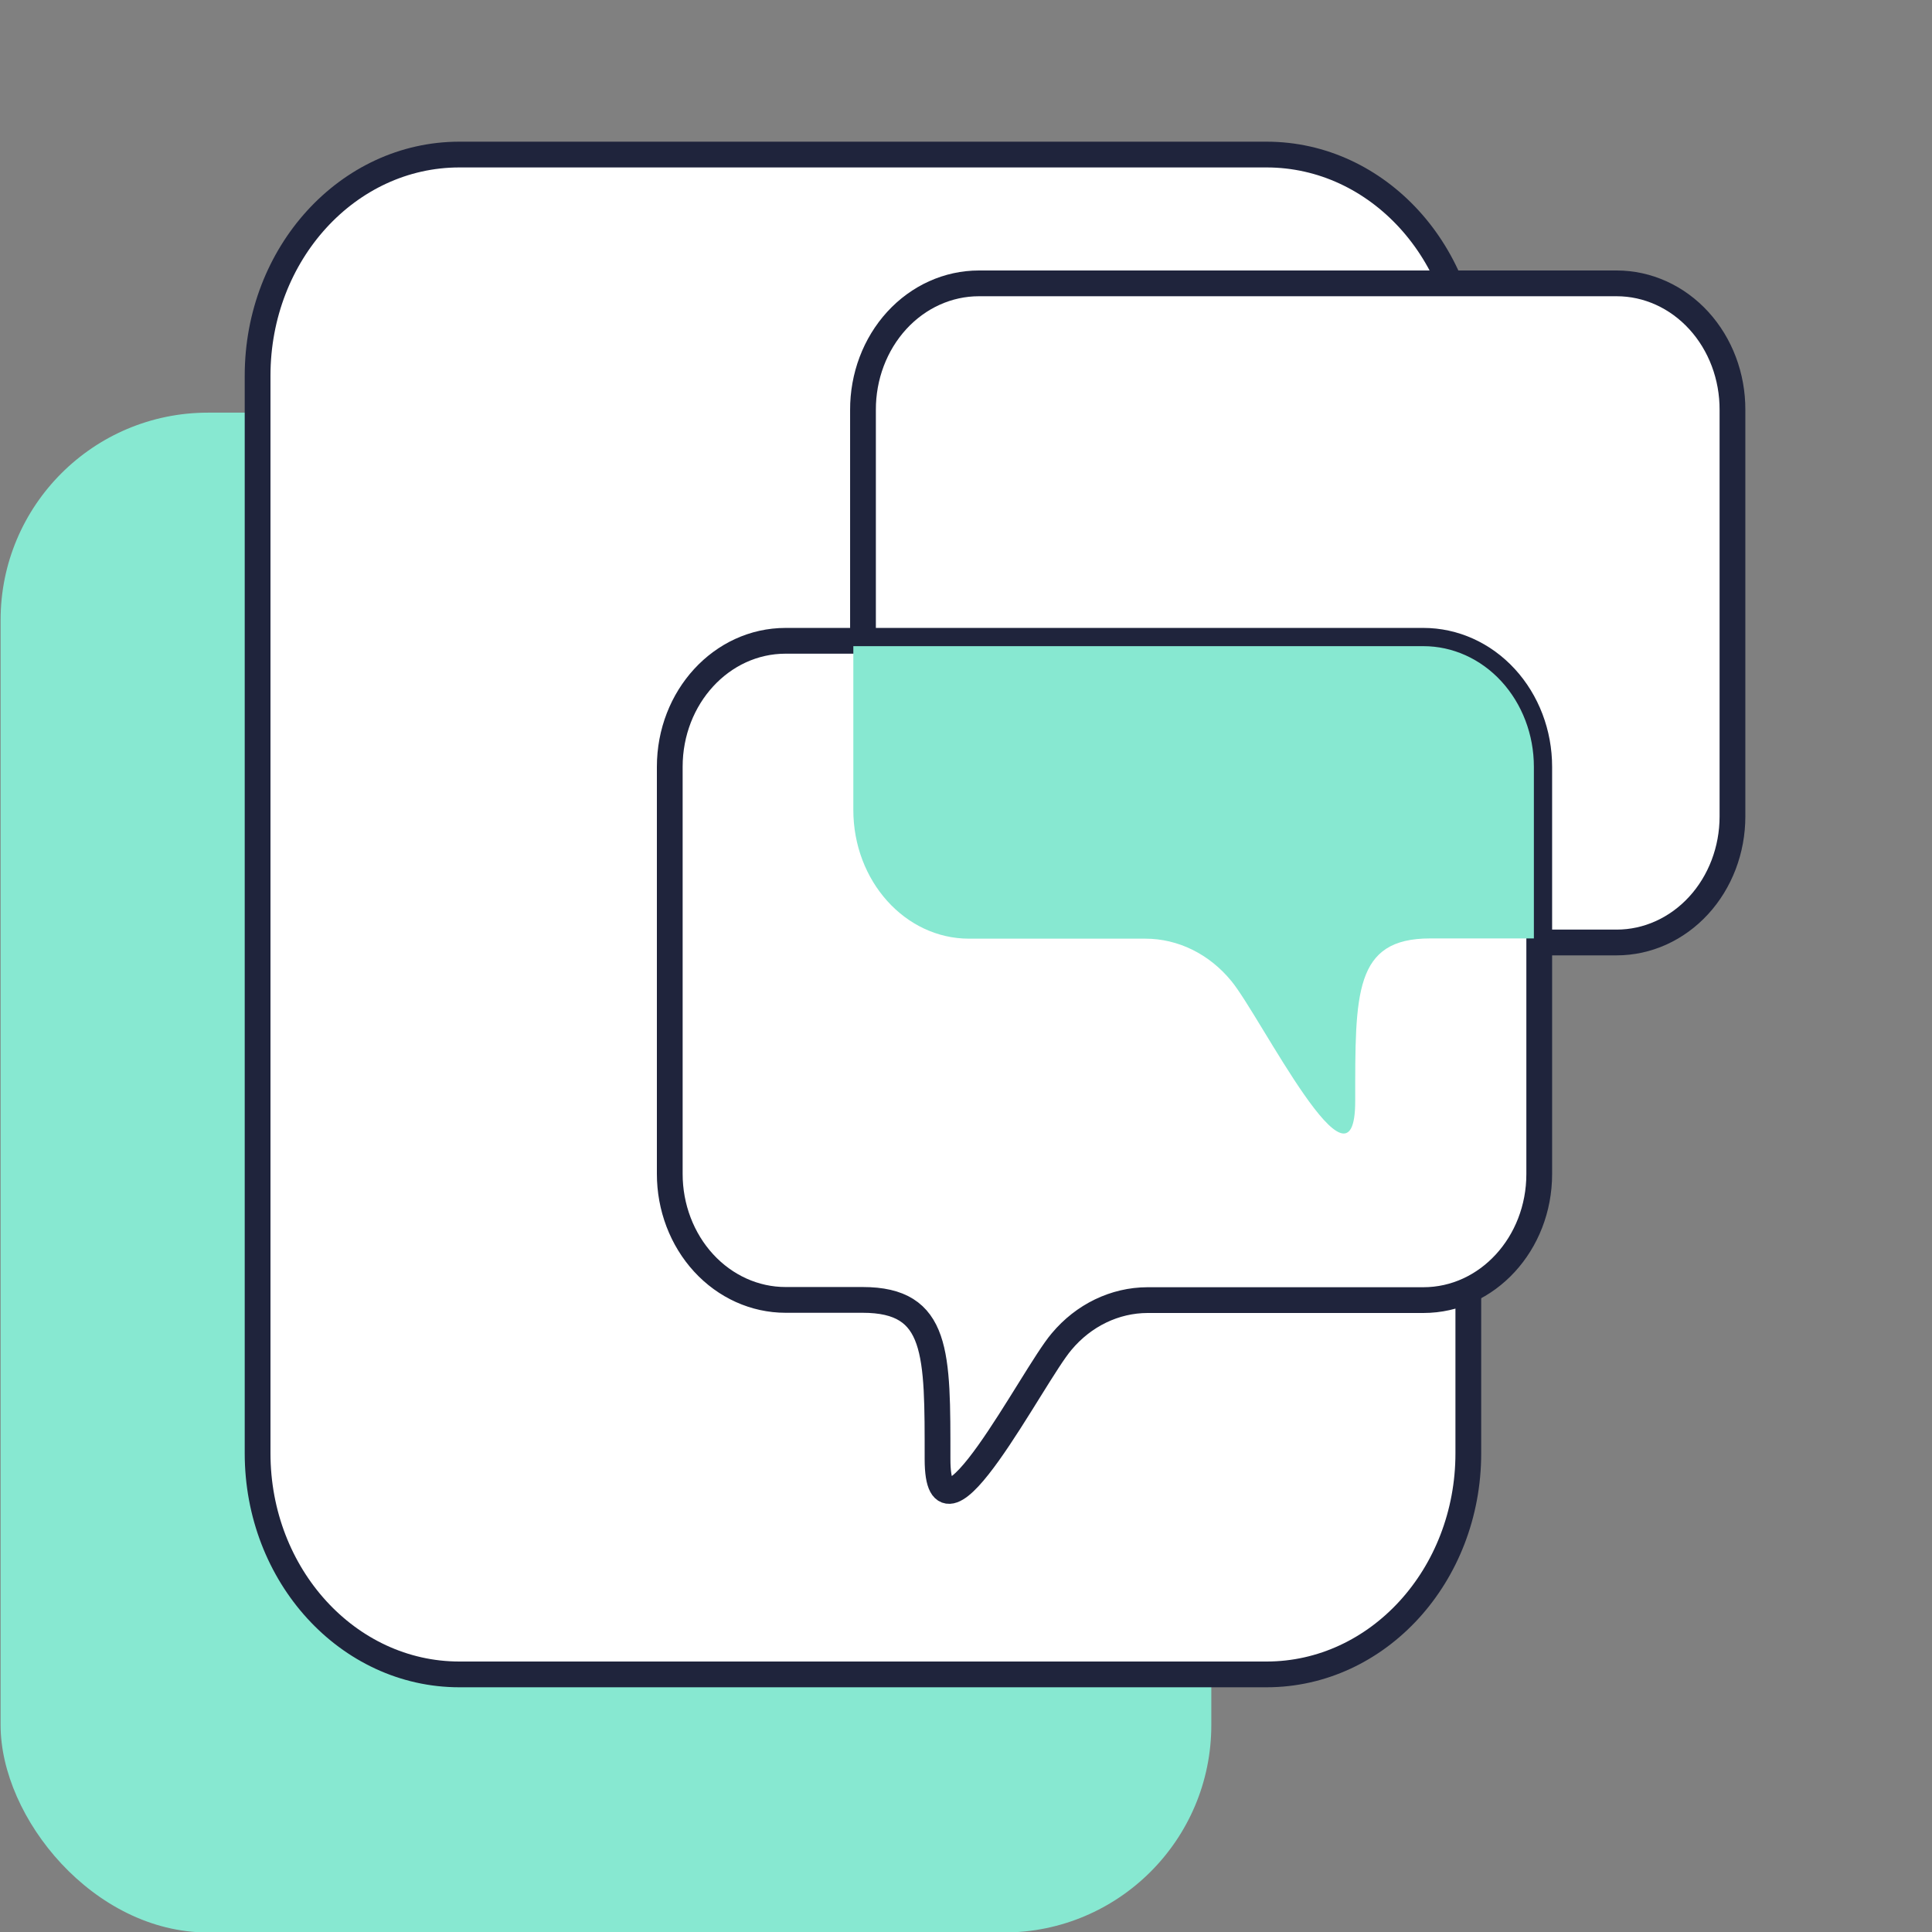
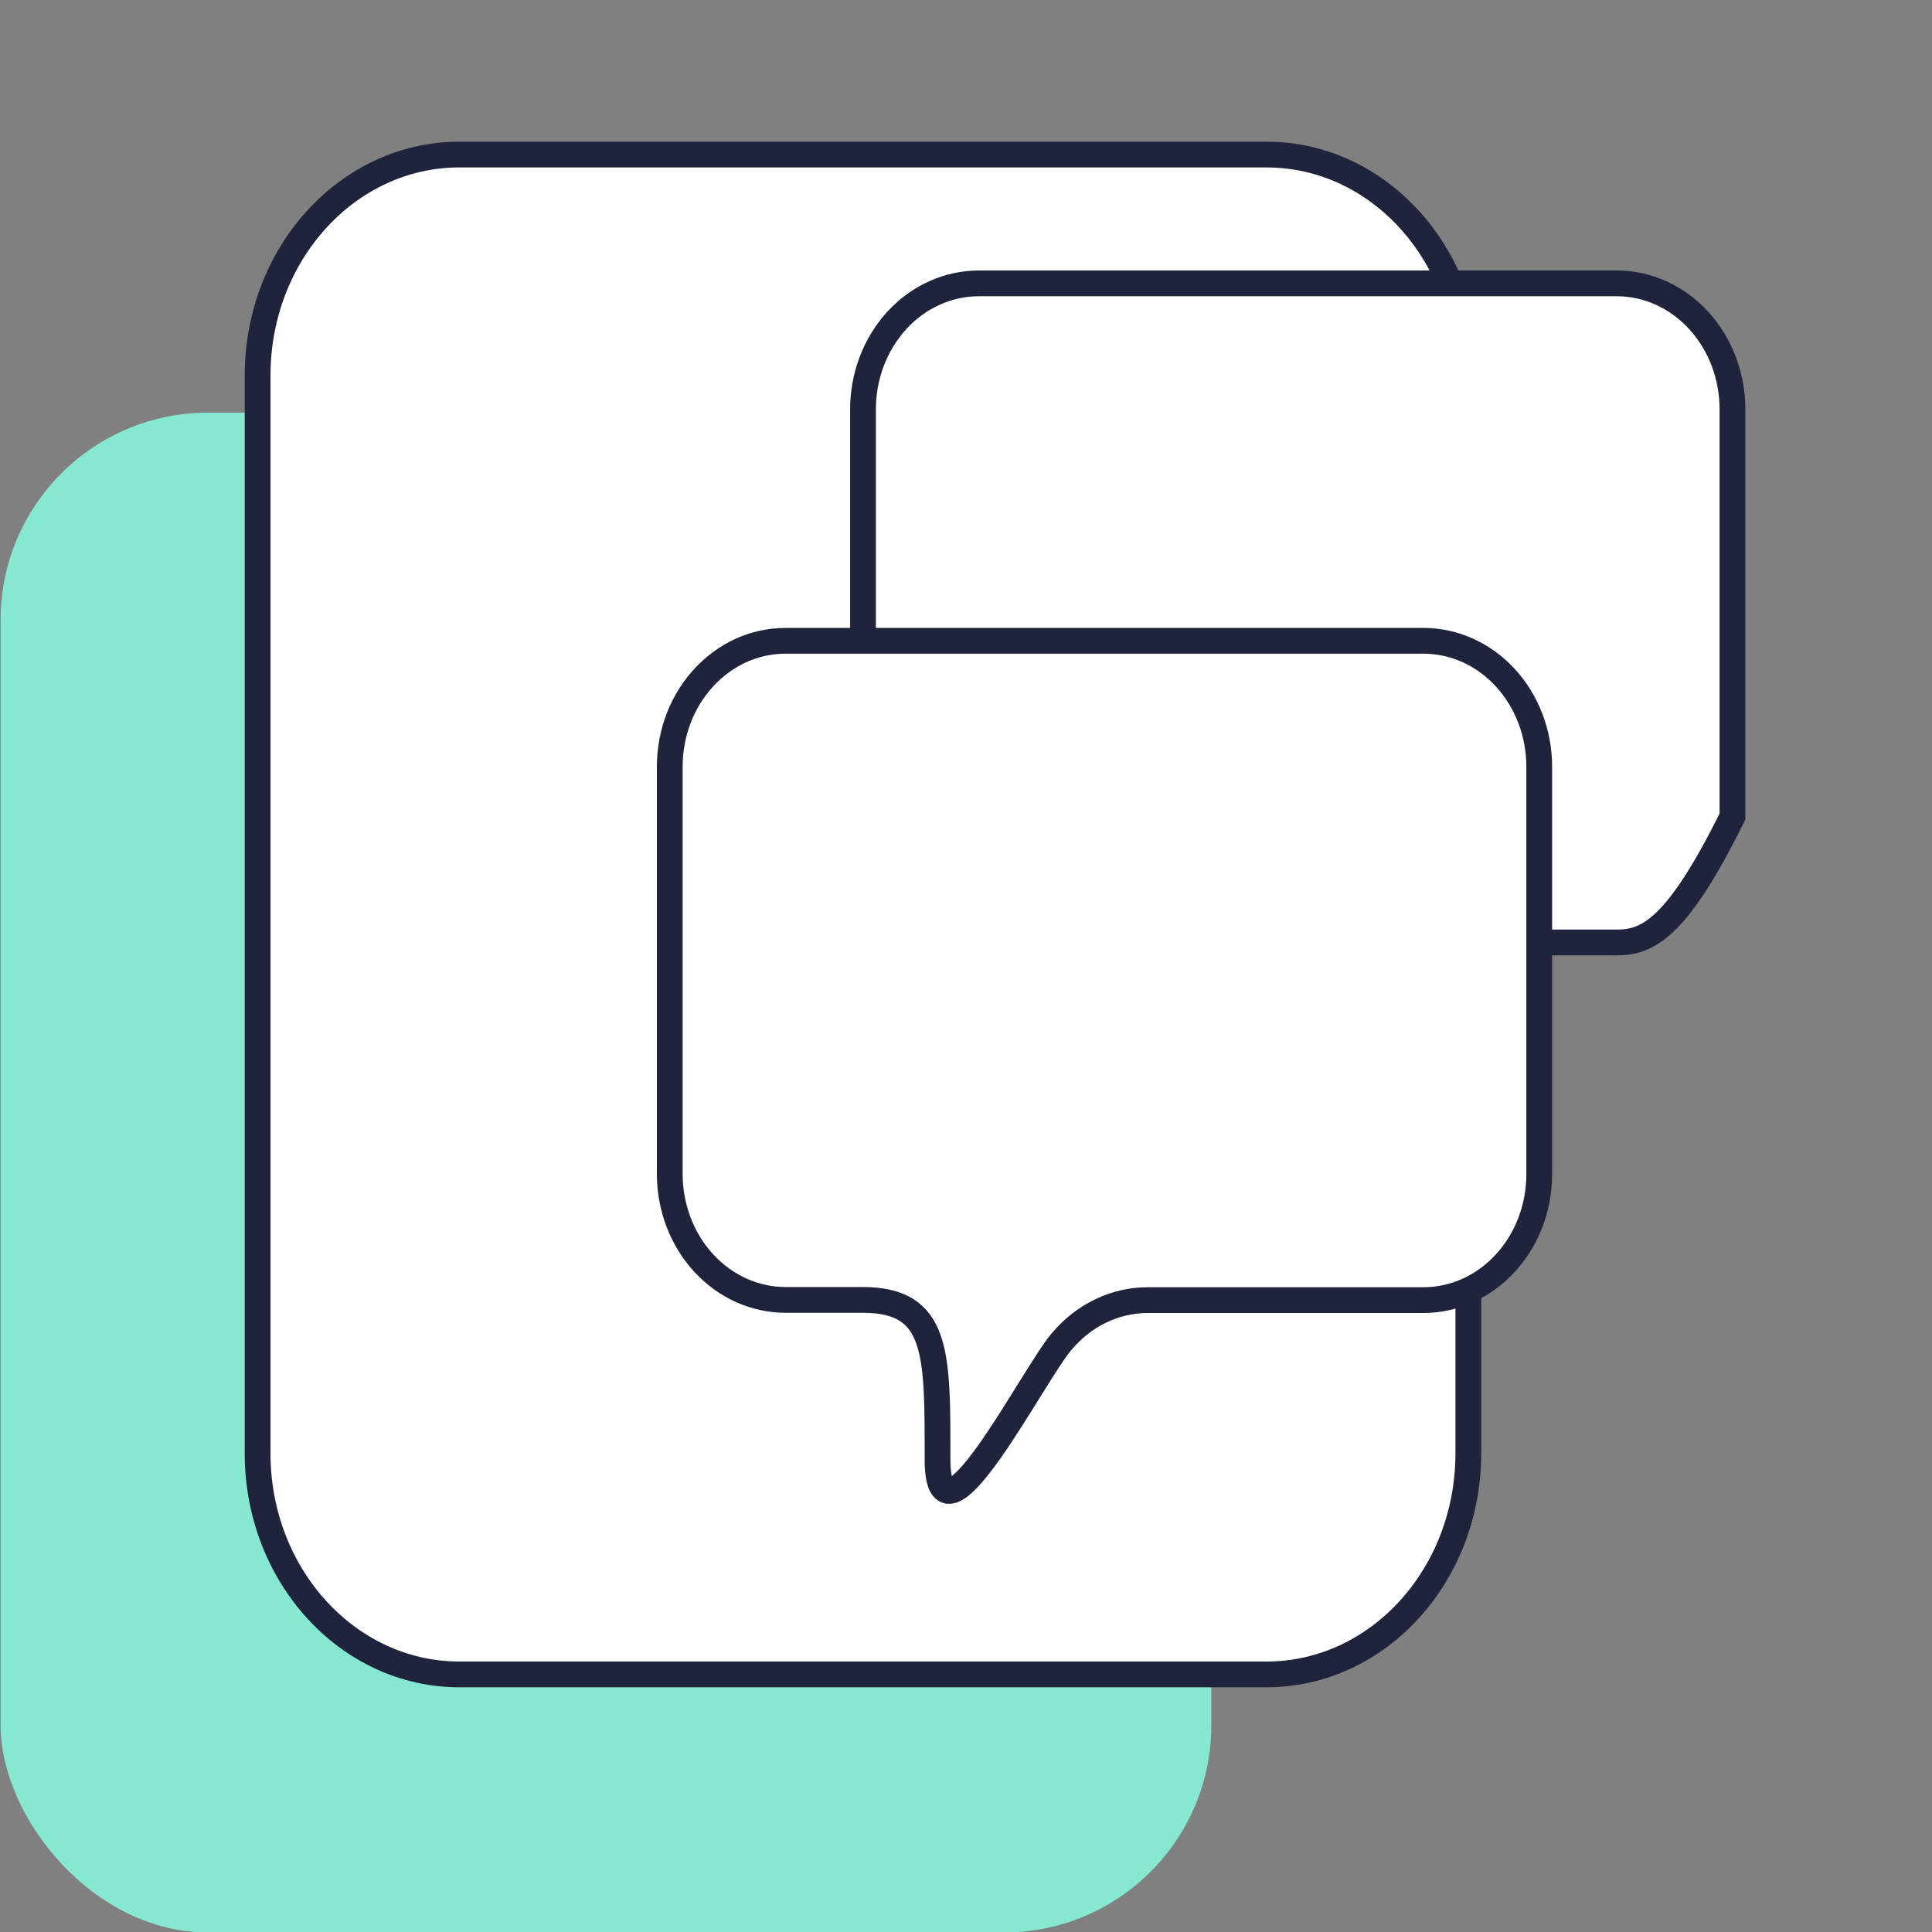
<svg xmlns="http://www.w3.org/2000/svg" width="75" height="75" viewBox="0 0 75 75" fill="none">
  <rect x="0" y="0" width="75" height="75" fill="#808080" stroke="none" />
  <g clip-path="url(#clip0_29_3590)">
    <rect x="0.023" y="16.019" width="47" height="59" rx="8.05" fill="#87E8D1" />
    <path d="M49.167 6H17.833C13.507 6 10 9.842 10 14.582V56.418C10 61.158 13.507 65 17.833 65H49.167C53.493 65 57 61.158 57 56.418V14.582C57 9.842 53.493 6 49.167 6Z" fill="white" stroke="#1F243C" stroke-linecap="round" />
-     <path d="M38 11H62.762C63.958 11.001 65.104 11.52 65.947 12.443C66.79 13.365 67.26 14.615 67.254 15.916V31.696C67.254 32.993 66.78 34.237 65.937 35.154C65.094 36.071 63.951 36.587 62.758 36.587H55.901C52.945 36.587 52.991 38.659 52.991 42.767C52.991 46.874 49.349 39.542 48.206 38.199C47.351 37.175 46.14 36.59 44.869 36.587H38.011C36.816 36.591 35.669 36.078 34.823 35.16C33.977 34.242 33.501 32.996 33.501 31.696V15.916C33.496 14.614 33.968 13.364 34.812 12.441C35.656 11.519 36.803 11 38 11Z" fill="white" stroke="#1F243C" />
+     <path d="M38 11H62.762C63.958 11.001 65.104 11.52 65.947 12.443C66.79 13.365 67.26 14.615 67.254 15.916V31.696C65.094 36.071 63.951 36.587 62.758 36.587H55.901C52.945 36.587 52.991 38.659 52.991 42.767C52.991 46.874 49.349 39.542 48.206 38.199C47.351 37.175 46.14 36.59 44.869 36.587H38.011C36.816 36.591 35.669 36.078 34.823 35.16C33.977 34.242 33.501 32.996 33.501 31.696V15.916C33.496 14.614 33.968 13.364 34.812 12.441C35.656 11.519 36.803 11 38 11Z" fill="white" stroke="#1F243C" />
    <path d="M55.255 24.876H30.495C28.012 24.876 26 27.066 26 29.767V45.567C25.999 46.865 26.472 48.11 27.315 49.028C28.158 49.946 29.302 50.462 30.495 50.462H33.485C36.441 50.462 36.395 52.534 36.395 56.642C36.395 60.749 40.063 53.429 41.21 52.082C42.065 51.059 43.276 50.473 44.547 50.47H55.255C57.739 50.47 59.753 48.279 59.753 45.575V29.767C59.753 28.469 59.279 27.225 58.435 26.307C57.592 25.39 56.447 24.875 55.255 24.876Z" fill="white" stroke="#1F243C" />
    <g style="mix-blend-mode:multiply">
-       <path d="M55.244 24.876H33.126V31.439C33.126 34.2 35.136 36.439 37.617 36.439H44.461C45.733 36.438 46.947 37.037 47.803 38.086C48.944 39.47 52.609 46.926 52.609 42.743C52.609 38.56 52.563 36.43 55.514 36.43H59.753V29.876C59.753 28.547 59.278 27.272 58.431 26.333C57.585 25.395 56.438 24.871 55.244 24.876Z" fill="#87E8D1" />
-     </g>
+       </g>
    <path fill-rule="evenodd" clip-rule="evenodd" d="M55.255 24.876H30.495C28.012 24.876 26 27.066 26 29.767V45.567C25.999 46.865 26.472 48.11 27.315 49.028C28.158 49.946 29.302 50.462 30.495 50.462H33.485C36.441 50.462 36.395 52.534 36.395 56.642C36.395 60.749 40.063 53.429 41.21 52.082C42.065 51.059 43.276 50.473 44.547 50.47H55.255C57.739 50.47 59.753 48.279 59.753 45.575V29.767C59.753 28.469 59.279 27.225 58.435 26.307C57.592 25.39 56.447 24.875 55.255 24.876Z" stroke="#1F243C" stroke-width="0.416" />
  </g>
  <defs>
    <clipPath id="clip0_29_3590">
      <rect width="75" height="75" fill="white" />
    </clipPath>
  </defs>
</svg>